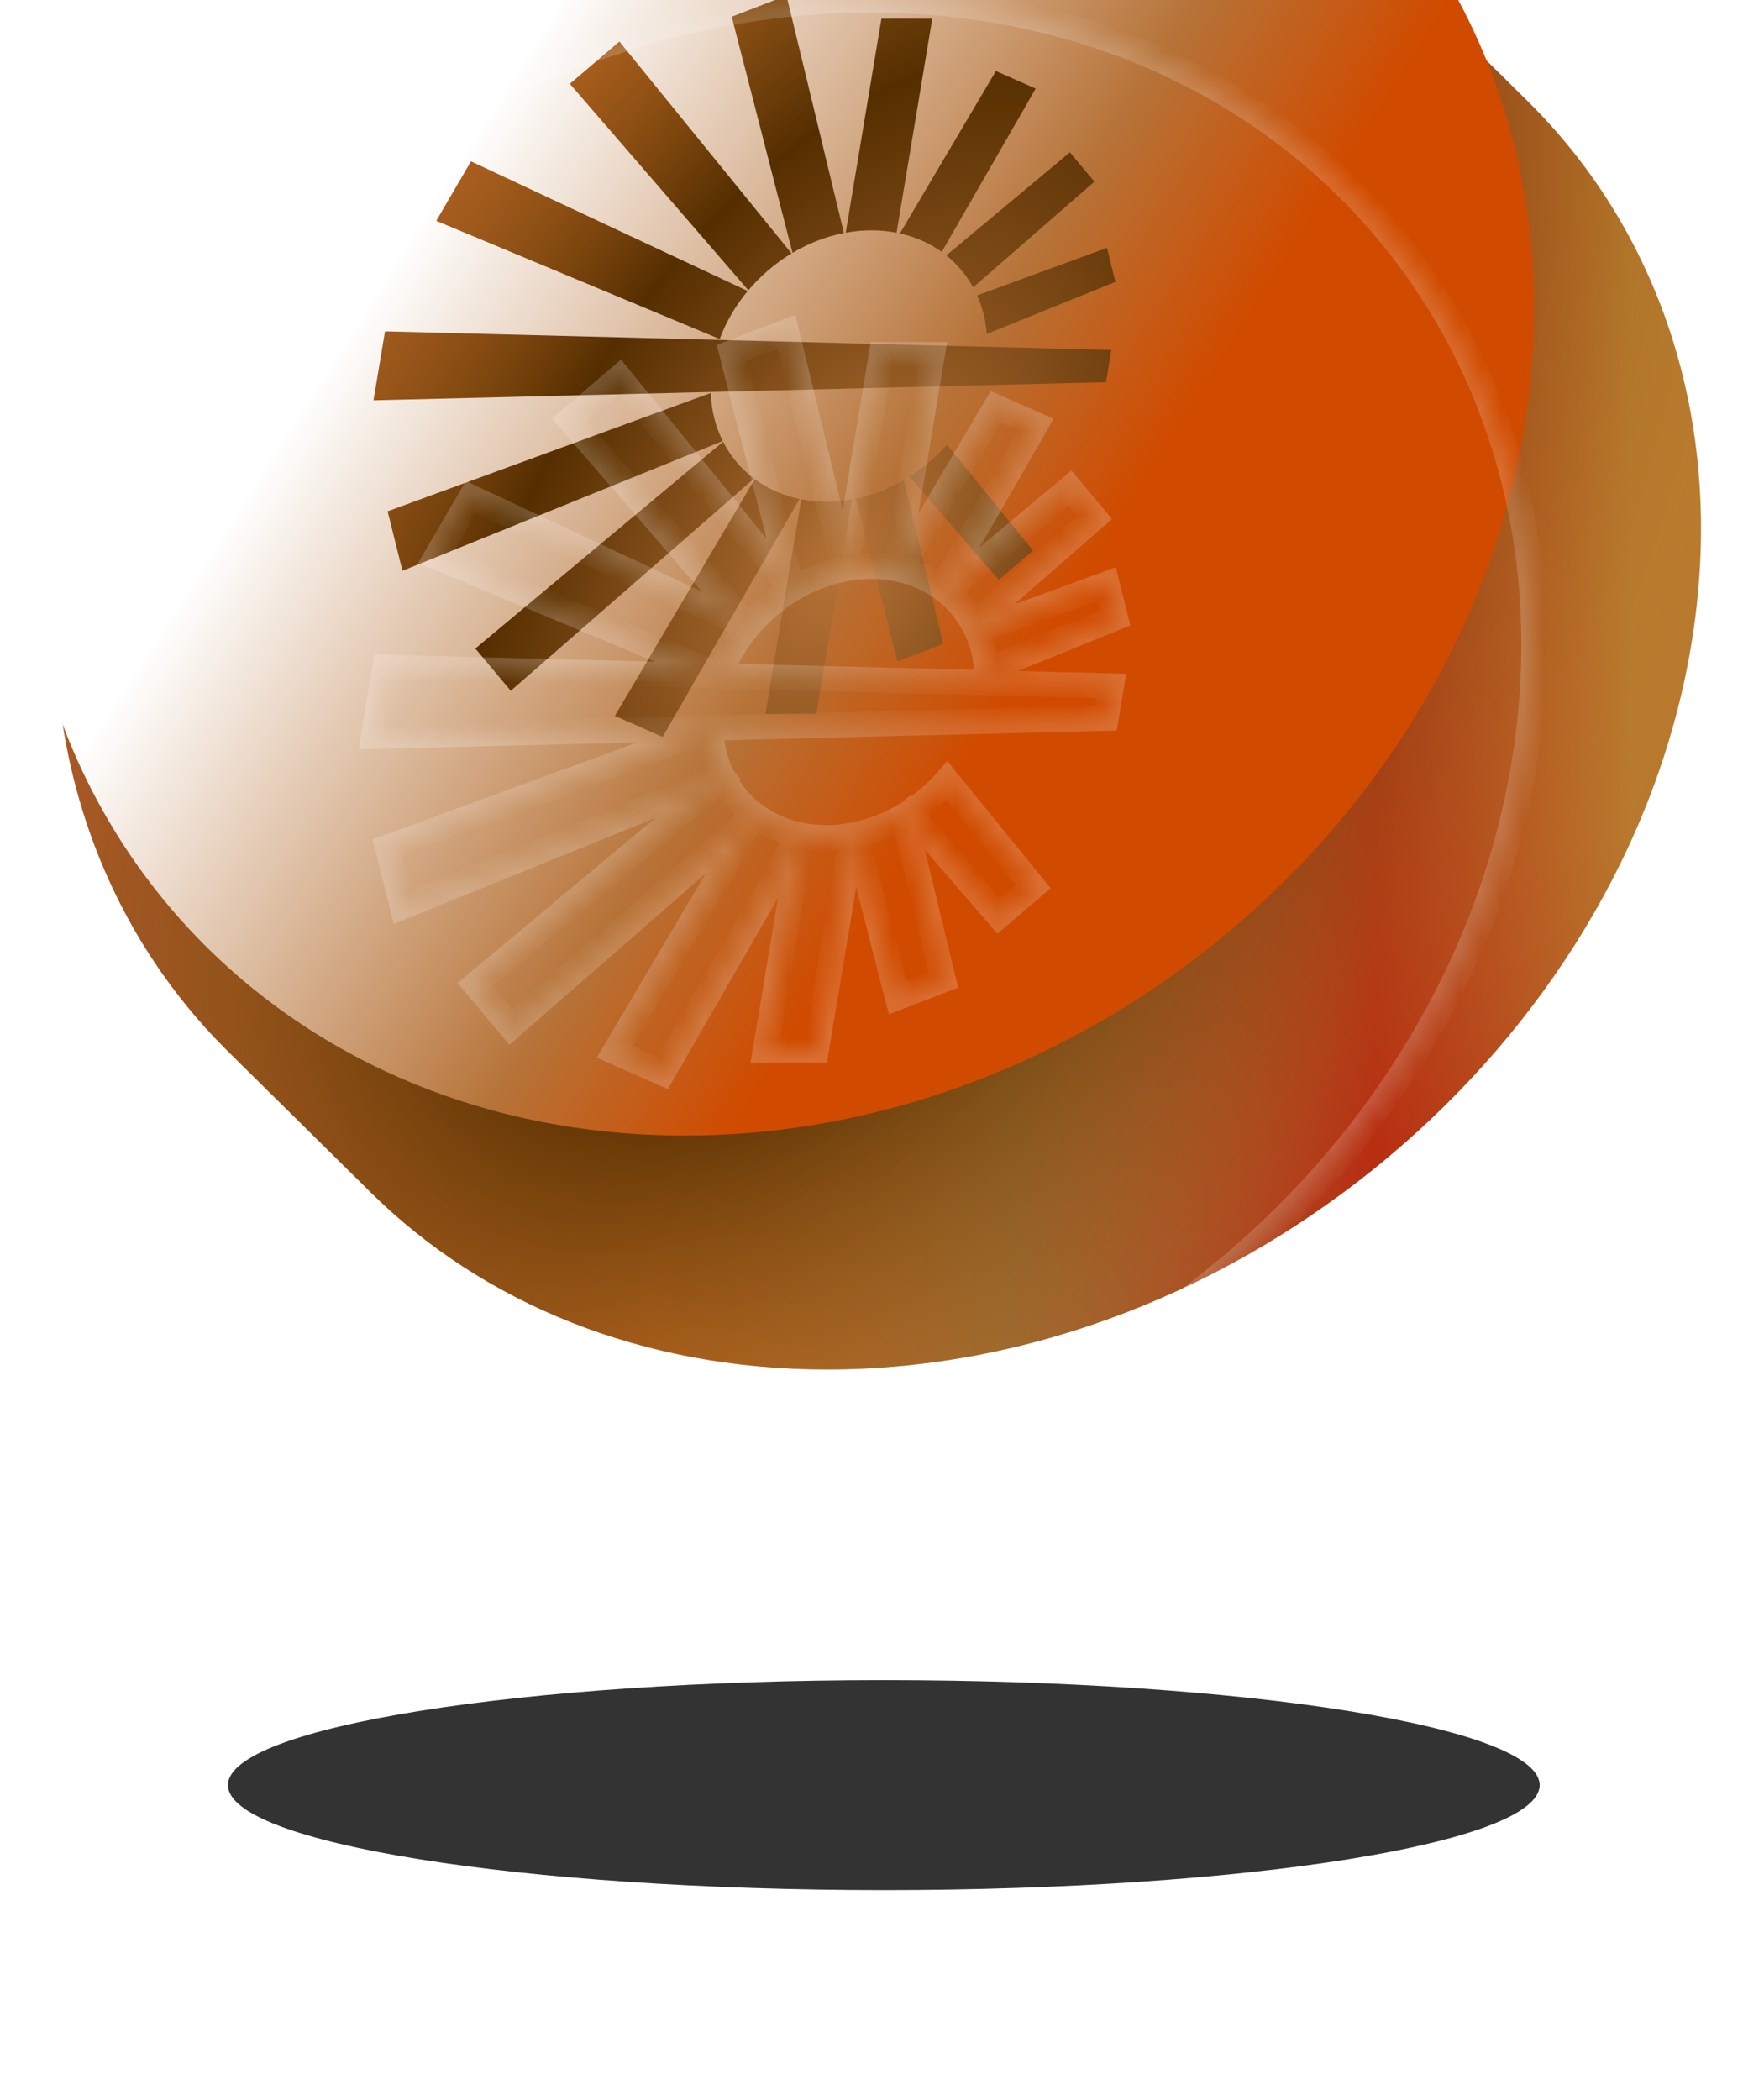
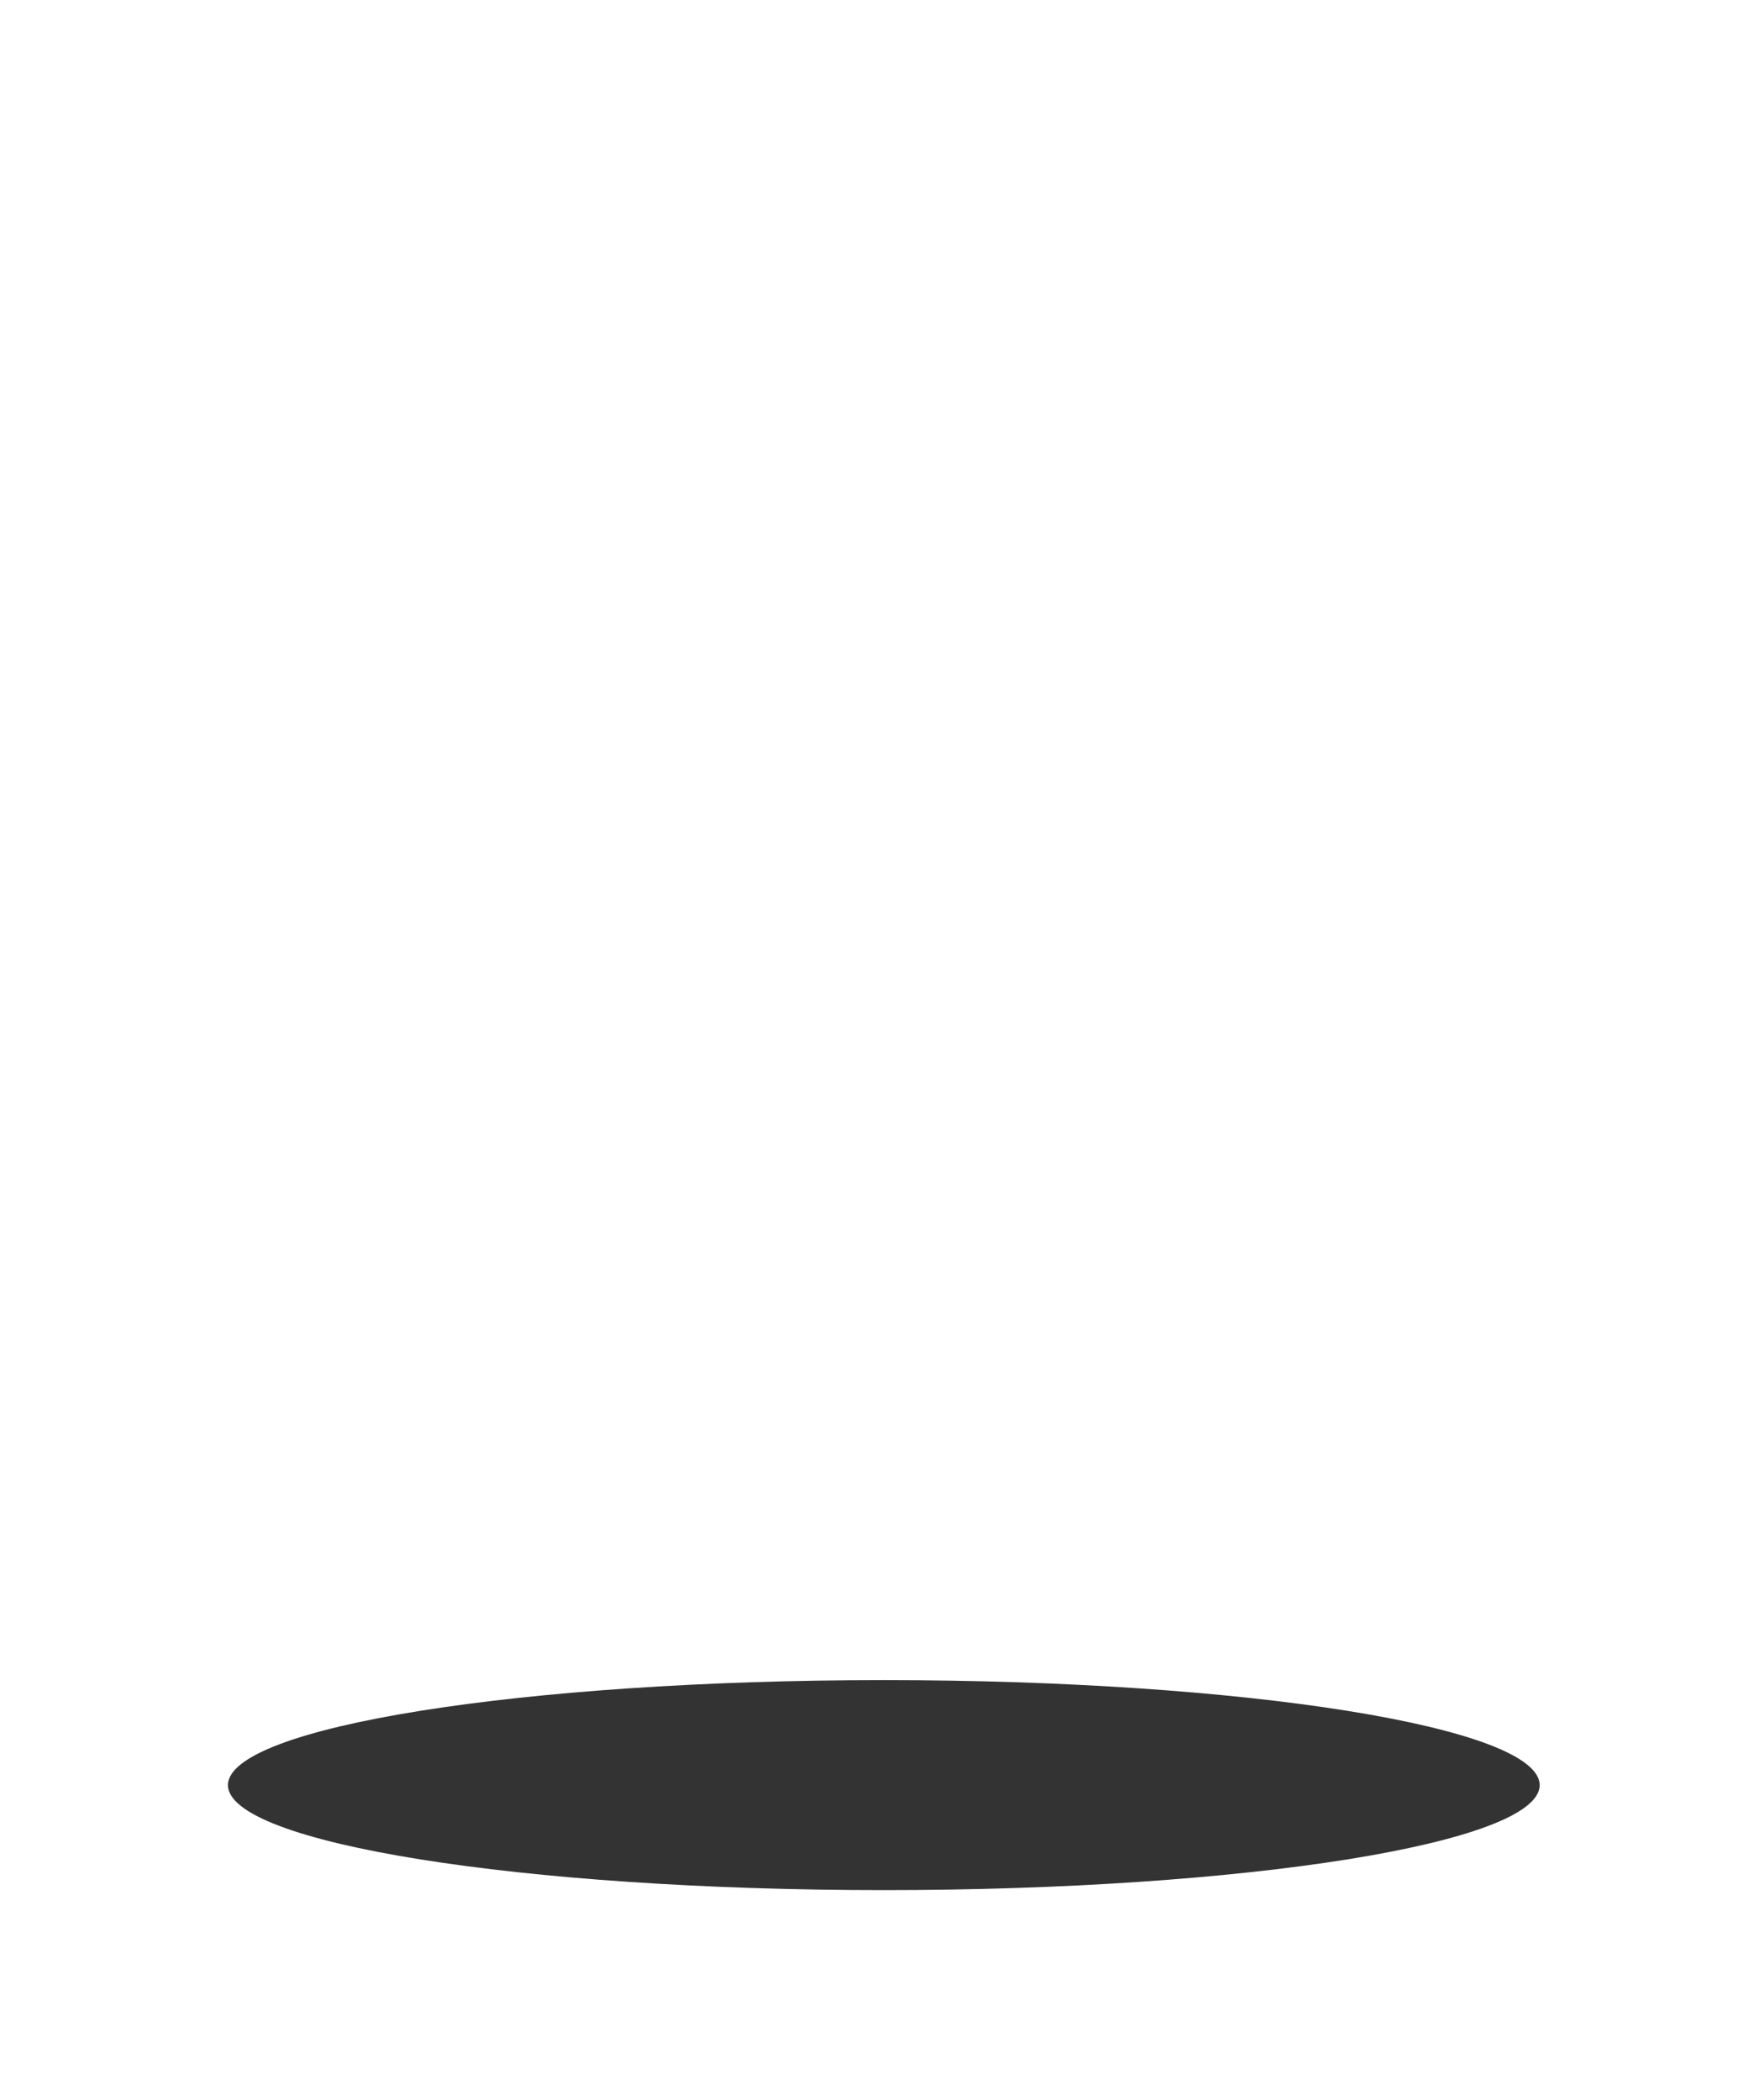
<svg xmlns="http://www.w3.org/2000/svg" width="84" height="100" viewBox="0 0 84 100" fill="none">
  <g opacity="0.8" filter="url(#filter0_f_6073_14273)">
    <path d="M73.318 85C73.318 87.761 59.335 90 42.087 90C24.838 90 10.855 87.761 10.855 85C10.855 82.239 24.838 80 42.087 80C59.335 80 73.318 82.239 73.318 85Z" fill="black" />
  </g>
  <g filter="url(#filter1_i_6073_14273)">
-     <path d="M44.228 1.693C24.724 1.693 6.312 17.098 3.103 36.1C1.351 46.474 4.493 55.776 10.881 62.084L17.668 68.788C22.981 74.033 30.539 77.208 39.393 77.208C58.898 77.208 77.311 61.804 80.519 42.802C82.272 32.427 79.129 23.125 72.74 16.816L65.954 10.114C60.641 4.869 53.084 1.693 44.228 1.693Z" fill="url(#paint0_linear_6073_14273)" />
-   </g>
+     </g>
  <g filter="url(#filter2_i_6073_14273)">
-     <path d="M44.228 1.693C24.724 1.693 6.312 17.098 3.103 36.1C1.351 46.474 4.493 55.776 10.881 62.084L17.668 68.788C22.981 74.033 30.539 77.208 39.393 77.208C58.898 77.208 77.311 61.804 80.519 42.802C82.272 32.427 79.129 23.125 72.74 16.816L65.954 10.114C60.641 4.869 53.084 1.693 44.228 1.693Z" fill="url(#paint1_radial_6073_14273)" />
-   </g>
+     </g>
  <mask id="path-4-inside-1_6073_14273" fill="white">
-     <path fill-rule="evenodd" clip-rule="evenodd" d="M32.598 70.07C52.34 70.07 70.325 54.384 72.768 35.035C75.212 15.686 61.188 0 41.447 0C21.705 0 3.72 15.686 1.277 35.035C-1.167 54.384 12.856 70.07 32.598 70.07ZM42.694 27.081C42.313 27.008 41.916 26.967 41.502 26.967C41.088 26.967 40.677 27.008 40.272 27.081L41.973 16.887H44.394L42.694 27.081ZM29.495 17.978L37.693 28.067C36.919 28.533 36.221 29.129 35.636 29.822L27.136 19.991L29.495 17.978ZM22.427 23.682L35.608 29.857H35.607H35.606C35.026 30.551 34.573 31.328 34.271 32.145L20.775 26.515L22.427 23.682ZM53.116 29.421L46.989 31.904C46.94 31.255 46.786 30.636 46.532 30.066L52.712 27.803L53.116 29.421ZM49.318 20.22L44.844 27.995H44.843C44.269 27.583 43.6 27.281 42.854 27.114L47.424 19.382L49.318 20.22ZM52.115 24.648L46.341 29.685L46.34 29.684C46.018 29.096 45.585 28.581 45.064 28.162L50.946 23.254L52.115 24.648ZM37.452 15.79L40.186 27.095C39.341 27.26 38.51 27.581 37.738 28.04L34.844 16.795L37.452 15.79ZM38.155 39.776C38.535 39.849 38.932 39.889 39.346 39.889H39.347C39.76 39.889 40.171 39.849 40.576 39.776L38.871 49.996H36.45L38.155 39.776ZM40.748 39.743L40.748 39.742L40.748 39.743C40.748 39.743 40.748 39.743 40.748 39.743ZM40.748 39.743L42.743 47.494L44.917 46.656L43.032 38.861C42.309 39.281 41.535 39.579 40.748 39.743ZM43.307 38.694L43.307 38.694L43.306 38.695C43.306 38.695 43.307 38.694 43.307 38.694ZM43.307 38.694L47.56 43.613L49.194 42.219L45.092 37.172C44.572 37.76 43.969 38.275 43.307 38.694ZM18.457 40.346L33.845 34.712L33.844 34.712L33.845 34.713C33.874 35.53 34.068 36.306 34.416 37L19.165 43.179L18.457 40.346ZM29.28 50.086L35.941 38.815C36.559 39.274 37.283 39.595 38.074 39.76L31.553 51.091L29.28 50.086ZM34.433 37.034L34.433 37.034L34.432 37.033C34.433 37.034 34.433 37.034 34.433 37.034ZM22.634 46.88L34.433 37.034C34.787 37.727 35.286 38.322 35.904 38.789L24.322 48.893L22.634 46.88ZM17.785 35.062L52.666 34.199L52.922 32.666L18.334 31.777L17.785 35.062Z" />
-   </mask>
+     </mask>
  <g filter="url(#filter3_iii_6073_14273)">
-     <path fill-rule="evenodd" clip-rule="evenodd" d="M32.598 70.07C52.34 70.07 70.325 54.384 72.768 35.035C75.212 15.686 61.188 0 41.447 0C21.705 0 3.72 15.686 1.277 35.035C-1.167 54.384 12.856 70.07 32.598 70.07ZM42.694 27.081C42.313 27.008 41.916 26.967 41.502 26.967C41.088 26.967 40.677 27.008 40.272 27.081L41.973 16.887H44.394L42.694 27.081ZM29.495 17.978L37.693 28.067C36.919 28.533 36.221 29.129 35.636 29.822L27.136 19.991L29.495 17.978ZM22.427 23.682L35.608 29.857H35.607H35.606C35.026 30.551 34.573 31.328 34.271 32.145L20.775 26.515L22.427 23.682ZM53.116 29.421L46.989 31.904C46.94 31.255 46.786 30.636 46.532 30.066L52.712 27.803L53.116 29.421ZM49.318 20.22L44.844 27.995H44.843C44.269 27.583 43.6 27.281 42.854 27.114L47.424 19.382L49.318 20.22ZM52.115 24.648L46.341 29.685L46.34 29.684C46.018 29.096 45.585 28.581 45.064 28.162L50.946 23.254L52.115 24.648ZM37.452 15.79L40.186 27.095C39.341 27.26 38.51 27.581 37.738 28.04L34.844 16.795L37.452 15.79ZM38.155 39.776C38.535 39.849 38.932 39.889 39.346 39.889H39.347C39.76 39.889 40.171 39.849 40.576 39.776L38.871 49.996H36.45L38.155 39.776ZM40.748 39.743L40.748 39.742L40.748 39.743C40.748 39.743 40.748 39.743 40.748 39.743ZM40.748 39.743L42.743 47.494L44.917 46.656L43.032 38.861C42.309 39.281 41.535 39.579 40.748 39.743ZM43.307 38.694L43.307 38.694L43.306 38.695C43.306 38.695 43.307 38.694 43.307 38.694ZM43.307 38.694L47.56 43.613L49.194 42.219L45.092 37.172C44.572 37.76 43.969 38.275 43.307 38.694ZM18.457 40.346L33.845 34.712L33.844 34.712L33.845 34.713C33.874 35.53 34.068 36.306 34.416 37L19.165 43.179L18.457 40.346ZM29.28 50.086L35.941 38.815C36.559 39.274 37.283 39.595 38.074 39.76L31.553 51.091L29.28 50.086ZM34.433 37.034L34.433 37.034L34.432 37.033C34.433 37.034 34.433 37.034 34.433 37.034ZM22.634 46.88L34.433 37.034C34.787 37.727 35.286 38.322 35.904 38.789L24.322 48.893L22.634 46.88ZM17.785 35.062L52.666 34.199L52.922 32.666L18.334 31.777L17.785 35.062Z" fill="url(#paint2_linear_6073_14273)" />
-   </g>
+     </g>
  <path d="M72.768 35.035L72.173 34.96L72.768 35.035ZM1.277 35.035L0.681 34.96L1.277 35.035ZM41.502 26.967L41.502 26.367H41.502V26.967ZM42.694 27.081L42.581 27.67L43.185 27.786L43.286 27.18L42.694 27.081ZM40.272 27.081L39.68 26.982L39.54 27.824L40.379 27.672L40.272 27.081ZM41.973 16.887V16.287H41.465L41.381 16.788L41.973 16.887ZM44.394 16.887L44.986 16.985L45.103 16.287H44.394V16.887ZM37.693 28.067L38.003 28.58L38.594 28.224L38.159 27.688L37.693 28.067ZM29.495 17.978L29.96 17.6L29.573 17.123L29.105 17.522L29.495 17.978ZM35.636 29.822L35.182 30.214L35.641 30.745L36.094 30.209L35.636 29.822ZM27.136 19.991L26.746 19.535L26.287 19.927L26.682 20.384L27.136 19.991ZM35.608 29.857V30.457L35.862 29.314L35.608 29.857ZM22.427 23.682L22.682 23.139L22.185 22.906L21.909 23.38L22.427 23.682ZM35.606 29.857V29.257H35.325L35.145 29.473L35.606 29.857ZM34.271 32.145L34.04 32.699L34.617 32.939L34.834 32.353L34.271 32.145ZM20.775 26.515L20.257 26.212L19.911 26.805L20.544 27.069L20.775 26.515ZM46.989 31.904L46.391 31.949L46.453 32.769L47.214 32.46L46.989 31.904ZM53.116 29.421L53.342 29.977L53.825 29.782L53.699 29.276L53.116 29.421ZM46.532 30.066L46.326 29.503L45.722 29.724L45.984 30.31L46.532 30.066ZM52.712 27.803L53.294 27.657L53.133 27.01L52.506 27.239L52.712 27.803ZM44.844 27.995V28.596H45.191L45.364 28.295L44.844 27.995ZM49.318 20.22L49.838 20.52L50.17 19.942L49.56 19.672L49.318 20.22ZM44.843 27.995L44.493 28.483L44.65 28.596H44.843V27.995ZM42.854 27.114L42.338 26.809L41.918 27.519L42.724 27.7L42.854 27.114ZM47.424 19.382L47.666 18.834L47.179 18.618L46.907 19.077L47.424 19.382ZM46.341 29.685L45.881 30.07L46.274 30.54L46.735 30.137L46.341 29.685ZM52.115 24.648L52.509 25.1L52.953 24.713L52.575 24.262L52.115 24.648ZM46.34 29.684L45.814 29.973L45.842 30.024L45.88 30.069L46.34 29.684ZM45.064 28.162L44.68 27.701L44.118 28.17L44.688 28.629L45.064 28.162ZM50.946 23.254L51.406 22.868L51.021 22.41L50.561 22.793L50.946 23.254ZM40.186 27.095L40.301 27.684L40.917 27.564L40.769 26.954L40.186 27.095ZM37.452 15.79L38.035 15.648L37.874 14.984L37.236 15.23L37.452 15.79ZM37.738 28.04L37.157 28.19L37.356 28.965L38.045 28.556L37.738 28.04ZM34.844 16.795L34.628 16.235L34.13 16.427L34.263 16.944L34.844 16.795ZM38.155 39.776L38.269 39.186L37.664 39.07L37.563 39.677L38.155 39.776ZM40.576 39.776L41.168 39.874L41.308 39.033L40.469 39.185L40.576 39.776ZM38.871 49.996V50.596H39.379L39.463 50.095L38.871 49.996ZM36.45 49.996L35.858 49.897L35.742 50.596H36.45V49.996ZM40.748 39.742L41.329 39.591L40.156 39.643L40.748 39.742ZM40.748 39.743L40.156 39.644L40.013 40.502L40.866 40.331L40.748 39.743ZM42.743 47.494L42.162 47.643L42.33 48.296L42.959 48.054L42.743 47.494ZM44.917 46.656L45.133 47.216L45.624 47.027L45.5 46.515L44.917 46.656ZM43.032 38.861L43.615 38.72L43.426 37.939L42.73 38.342L43.032 38.861ZM43.307 38.694L43.762 38.303L43.372 37.849L42.918 38.238L43.307 38.694ZM43.306 38.695L42.916 38.239L43.625 39.203L43.306 38.695ZM47.56 43.613L47.106 44.005L47.496 44.457L47.95 44.069L47.56 43.613ZM49.194 42.219L49.583 42.675L50.029 42.295L49.659 41.84L49.194 42.219ZM45.092 37.172L45.557 36.793L45.11 36.243L44.642 36.775L45.092 37.172ZM33.845 34.712L34.236 35.167L33.638 34.148L33.845 34.712ZM18.457 40.346L18.251 39.782L17.744 39.968L17.875 40.491L18.457 40.346ZM33.844 34.712L33.453 34.257L33.004 34.643L33.384 35.097L33.844 34.712ZM33.845 34.713L34.444 34.692L34.437 34.486L34.305 34.328L33.845 34.713ZM34.416 37L34.642 37.556L35.244 37.312L34.953 36.731L34.416 37ZM19.165 43.179L18.583 43.324L18.75 43.994L19.39 43.735L19.165 43.179ZM35.941 38.815L36.298 38.333L35.763 37.936L35.424 38.51L35.941 38.815ZM29.28 50.086L28.763 49.781L28.42 50.362L29.037 50.635L29.28 50.086ZM38.074 39.76L38.594 40.06L39.007 39.342L38.196 39.173L38.074 39.76ZM31.553 51.091L31.31 51.64L31.804 51.858L32.073 51.391L31.553 51.091ZM34.433 37.034L34.821 37.492L35.277 37.106L34.893 36.648L34.433 37.034ZM34.432 37.033L34.892 36.647L33.898 37.306L34.432 37.033ZM22.634 46.88L22.25 46.42L21.788 46.805L22.175 47.266L22.634 46.88ZM35.904 38.789L36.298 39.241L36.855 38.755L36.266 38.31L35.904 38.789ZM24.322 48.893L23.862 49.279L24.255 49.748L24.716 49.345L24.322 48.893ZM52.666 34.199L52.681 34.799L53.176 34.787L53.258 34.298L52.666 34.199ZM17.785 35.062L17.193 34.963L17.074 35.68L17.8 35.662L17.785 35.062ZM52.922 32.666L53.514 32.765L53.627 32.084L52.937 32.066L52.922 32.666ZM18.334 31.777L18.35 31.177L17.828 31.164L17.742 31.678L18.334 31.777ZM72.173 34.96C69.768 54.004 52.043 69.47 32.598 69.47V70.67C52.636 70.67 70.881 54.765 73.363 35.11L72.173 34.96ZM41.447 0.6C60.836 0.6 74.57 15.977 72.173 34.96L73.363 35.11C75.853 15.394 61.541 -0.6 41.447 -0.6V0.6ZM1.872 35.11C4.277 16.067 22.001 0.6 41.447 0.6V-0.6C21.408 -0.6 3.163 15.305 0.681 34.96L1.872 35.11ZM32.598 69.47C13.209 69.47 -0.525 54.093 1.872 35.11L0.681 34.96C-1.809 54.676 12.503 70.67 32.598 70.67V69.47ZM41.502 27.567C41.876 27.567 42.235 27.604 42.581 27.67L42.807 26.492C42.39 26.412 41.956 26.367 41.502 26.367L41.502 27.567ZM40.379 27.672C40.752 27.604 41.127 27.567 41.502 27.567V26.367C41.049 26.367 40.603 26.411 40.165 26.491L40.379 27.672ZM41.381 16.788L39.68 26.982L40.864 27.18L42.565 16.985L41.381 16.788ZM44.394 16.287H41.973V17.487H44.394V16.287ZM43.286 27.18L44.986 16.985L43.803 16.788L42.102 26.982L43.286 27.18ZM38.159 27.688L29.96 17.6L29.029 18.357L37.228 28.445L38.159 27.688ZM36.094 30.209C36.637 29.566 37.286 29.013 38.003 28.58L37.384 27.553C36.553 28.053 35.805 28.692 35.178 29.435L36.094 30.209ZM26.682 20.384L35.182 30.214L36.09 29.43L27.589 19.599L26.682 20.384ZM29.105 17.522L26.746 19.535L27.525 20.448L29.884 18.435L29.105 17.522ZM35.862 29.314L22.682 23.139L22.173 24.225L35.353 30.401L35.862 29.314ZM35.607 30.457H35.608V29.257H35.607V30.457ZM35.606 30.457H35.607V29.257H35.606V30.457ZM34.834 32.353C35.111 31.603 35.529 30.885 36.066 30.242L35.145 29.473C34.524 30.217 34.035 31.053 33.708 31.937L34.834 32.353ZM20.544 27.069L34.04 32.699L34.502 31.591L21.006 25.961L20.544 27.069ZM21.909 23.38L20.257 26.212L21.293 26.817L22.946 23.984L21.909 23.38ZM47.214 32.46L53.342 29.977L52.891 28.865L46.764 31.348L47.214 32.46ZM45.984 30.31C46.209 30.814 46.347 31.367 46.391 31.949L47.587 31.859C47.533 31.144 47.363 30.457 47.08 29.822L45.984 30.31ZM52.506 27.239L46.326 29.503L46.738 30.63L52.919 28.366L52.506 27.239ZM53.699 29.276L53.294 27.657L52.13 27.948L52.534 29.567L53.699 29.276ZM45.364 28.295L49.838 20.52L48.798 19.921L44.324 27.696L45.364 28.295ZM44.843 28.596H44.844V27.395H44.843V28.596ZM42.724 27.7C43.392 27.849 43.986 28.118 44.493 28.483L45.193 27.508C44.552 27.047 43.807 26.712 42.985 26.528L42.724 27.7ZM46.907 19.077L42.338 26.809L43.371 27.419L47.94 19.688L46.907 19.077ZM49.56 19.672L47.666 18.834L47.181 19.931L49.075 20.769L49.56 19.672ZM46.735 30.137L52.509 25.1L51.72 24.196L45.946 29.233L46.735 30.137ZM45.88 30.069L45.881 30.07L46.801 29.3L46.8 29.299L45.88 30.069ZM44.688 28.629C45.148 29 45.529 29.454 45.814 29.973L46.866 29.396C46.506 28.738 46.022 28.163 45.44 27.695L44.688 28.629ZM50.561 22.793L44.68 27.701L45.448 28.622L51.33 23.715L50.561 22.793ZM52.575 24.262L51.406 22.868L50.486 23.639L51.655 25.033L52.575 24.262ZM40.769 26.954L38.035 15.648L36.869 15.931L39.603 27.236L40.769 26.954ZM38.045 28.556C38.76 28.13 39.526 27.835 40.301 27.684L40.071 26.506C39.156 26.685 38.26 27.032 37.431 27.524L38.045 28.556ZM34.263 16.944L37.157 28.19L38.319 27.891L35.425 16.645L34.263 16.944ZM37.236 15.23L34.628 16.235L35.06 17.355L37.668 16.349L37.236 15.23ZM39.346 39.289C38.972 39.289 38.613 39.253 38.269 39.186L38.041 40.365C38.458 40.445 38.893 40.489 39.346 40.489V39.289ZM39.347 39.289H39.346V40.489H39.347V39.289ZM40.469 39.185C40.096 39.253 39.721 39.289 39.347 39.289V40.489C39.799 40.489 40.246 40.445 40.683 40.366L40.469 39.185ZM39.463 50.095L41.168 39.874L39.984 39.677L38.279 49.897L39.463 50.095ZM36.45 50.596H38.871V49.396H36.45V50.596ZM37.563 39.677L35.858 49.897L37.042 50.095L38.747 39.874L37.563 39.677ZM40.167 39.892L40.168 39.893L41.329 39.592L41.329 39.591L40.167 39.892ZM41.34 39.842L41.34 39.841L40.156 39.643L40.156 39.644L41.34 39.842ZM40.631 39.154C40.627 39.155 40.625 39.155 40.623 39.156C40.622 39.156 40.622 39.156 40.621 39.156C40.621 39.156 40.621 39.156 40.621 39.156C40.621 39.156 40.621 39.156 40.621 39.156C40.621 39.156 40.621 39.156 40.621 39.156C40.62 39.157 40.625 39.156 40.63 39.154L40.866 40.331C40.869 40.33 40.871 40.33 40.873 40.33C40.874 40.329 40.874 40.329 40.875 40.329C40.875 40.329 40.875 40.329 40.875 40.329C40.875 40.329 40.876 40.329 40.876 40.329C40.876 40.329 40.876 40.329 40.876 40.329C40.876 40.329 40.872 40.33 40.866 40.331L40.631 39.154ZM40.167 39.892L42.162 47.643L43.324 47.344L41.329 39.593L40.167 39.892ZM42.959 48.054L45.133 47.216L44.701 46.096L42.527 46.934L42.959 48.054ZM45.5 46.515L43.615 38.72L42.448 39.002L44.334 46.797L45.5 46.515ZM42.73 38.342C42.061 38.731 41.348 39.005 40.626 39.155L40.87 40.33C41.723 40.153 42.556 39.831 43.333 39.38L42.73 38.342ZM42.852 39.085L42.852 39.085L43.762 38.303L43.762 38.303L42.852 39.085ZM43.696 39.151L43.697 39.15L42.918 38.238L42.916 38.239L43.696 39.151ZM42.988 38.186C42.987 38.187 42.986 38.187 42.986 38.188C42.985 38.188 42.985 38.188 42.985 38.188C42.984 38.188 42.986 38.188 42.987 38.187L43.625 39.203C43.626 39.202 43.627 39.202 43.627 39.202C43.628 39.201 43.629 39.201 43.629 39.201C43.629 39.201 43.628 39.201 43.627 39.202L42.988 38.186ZM42.853 39.087L47.106 44.005L48.014 43.221L43.761 38.302L42.853 39.087ZM47.95 44.069L49.583 42.675L48.804 41.762L47.171 43.157L47.95 44.069ZM49.659 41.84L45.557 36.793L44.626 37.55L48.728 42.597L49.659 41.84ZM44.642 36.775C44.16 37.321 43.6 37.798 42.986 38.187L43.628 39.201C44.338 38.751 44.984 38.2 45.541 37.569L44.642 36.775ZM33.638 34.148L18.251 39.782L18.663 40.909L34.051 35.275L33.638 34.148ZM34.235 35.167L34.236 35.167L33.453 34.257L33.453 34.257L34.235 35.167ZM34.305 34.328L34.304 34.327L33.384 35.097L33.385 35.098L34.305 34.328ZM34.953 36.731C34.645 36.118 34.471 35.427 34.444 34.692L33.245 34.735C33.278 35.633 33.491 36.495 33.88 37.269L34.953 36.731ZM19.39 43.735L34.642 37.556L34.191 36.444L18.94 42.623L19.39 43.735ZM17.875 40.491L18.583 43.324L19.747 43.033L19.039 40.2L17.875 40.491ZM35.424 38.51L28.763 49.781L29.797 50.391L36.457 39.12L35.424 38.51ZM38.196 39.173C37.487 39.025 36.844 38.738 36.298 38.333L35.583 39.297C36.274 39.81 37.08 40.166 37.951 40.348L38.196 39.173ZM32.073 51.391L38.594 40.06L37.553 39.461L31.033 50.792L32.073 51.391ZM29.037 50.635L31.31 51.64L31.795 50.542L29.523 49.537L29.037 50.635ZM34.045 36.577L34.045 36.577L34.821 37.492L34.821 37.492L34.045 36.577ZM33.973 37.419L33.974 37.42L34.893 36.648L34.892 36.647L33.973 37.419ZM34.968 36.762C34.967 36.761 34.967 36.76 34.967 36.76C34.967 36.76 34.967 36.76 34.967 36.761L33.898 37.306C33.898 37.307 33.899 37.307 33.899 37.307C33.899 37.308 33.899 37.307 33.898 37.307L34.968 36.762ZM34.049 36.574L22.25 46.42L23.019 47.341L34.817 37.495L34.049 36.574ZM36.266 38.31C35.721 37.898 35.28 37.373 34.967 36.761L33.899 37.308C34.294 38.08 34.852 38.746 35.542 39.267L36.266 38.31ZM24.716 49.345L36.298 39.241L35.51 38.336L23.927 48.441L24.716 49.345ZM22.175 47.266L23.862 49.279L24.782 48.508L23.094 46.495L22.175 47.266ZM52.651 33.599L17.77 34.462L17.8 35.662L52.681 34.799L52.651 33.599ZM52.33 32.567L52.074 34.101L53.258 34.298L53.514 32.765L52.33 32.567ZM18.319 32.377L52.906 33.266L52.937 32.066L18.35 31.177L18.319 32.377ZM18.377 35.161L18.926 31.876L17.742 31.678L17.193 34.963L18.377 35.161Z" fill="white" fill-opacity="0.2" mask="url(#path-4-inside-1_6073_14273)" />
  <defs>
    <filter id="filter0_f_6073_14273" x="0.855" y="70" width="82.462" height="30" filterUnits="userSpaceOnUse" color-interpolation-filters="sRGB">
      <feFlood flood-opacity="0" result="BackgroundImageFix" />
      <feBlend mode="normal" in="SourceGraphic" in2="BackgroundImageFix" result="shape" />
      <feGaussianBlur stdDeviation="5" result="effect1_foregroundBlur_6073_14273" />
    </filter>
    <filter id="filter1_i_6073_14273" x="2.623" y="-10.307" width="78.377" height="87.515" filterUnits="userSpaceOnUse" color-interpolation-filters="sRGB">
      <feFlood flood-opacity="0" result="BackgroundImageFix" />
      <feBlend mode="normal" in="SourceGraphic" in2="BackgroundImageFix" result="shape" />
      <feColorMatrix in="SourceAlpha" type="matrix" values="0 0 0 0 0 0 0 0 0 0 0 0 0 0 0 0 0 0 127 0" result="hardAlpha" />
      <feOffset dy="-12" />
      <feGaussianBlur stdDeviation="14" />
      <feComposite in2="hardAlpha" operator="arithmetic" k2="-1" k3="1" />
      <feColorMatrix type="matrix" values="0 0 0 0 0.909 0 0 0 0 0.996 0 0 0 0 0.991 0 0 0 0.25 0" />
      <feBlend mode="normal" in2="shape" result="effect1_innerShadow_6073_14273" />
    </filter>
    <filter id="filter2_i_6073_14273" x="2.623" y="-10.307" width="78.377" height="87.515" filterUnits="userSpaceOnUse" color-interpolation-filters="sRGB">
      <feFlood flood-opacity="0" result="BackgroundImageFix" />
      <feBlend mode="normal" in="SourceGraphic" in2="BackgroundImageFix" result="shape" />
      <feColorMatrix in="SourceAlpha" type="matrix" values="0 0 0 0 0 0 0 0 0 0 0 0 0 0 0 0 0 0 127 0" result="hardAlpha" />
      <feOffset dy="-12" />
      <feGaussianBlur stdDeviation="14" />
      <feComposite in2="hardAlpha" operator="arithmetic" k2="-1" k3="1" />
      <feColorMatrix type="matrix" values="0 0 0 0 0.909 0 0 0 0 0.996 0 0 0 0 0.991 0 0 0 0.25 0" />
      <feBlend mode="normal" in2="shape" result="effect1_innerShadow_6073_14273" />
    </filter>
    <filter id="filter3_iii_6073_14273" x="1" y="-10" width="72.044" height="80.07" filterUnits="userSpaceOnUse" color-interpolation-filters="sRGB">
      <feFlood flood-opacity="0" result="BackgroundImageFix" />
      <feBlend mode="normal" in="SourceGraphic" in2="BackgroundImageFix" result="shape" />
      <feColorMatrix in="SourceAlpha" type="matrix" values="0 0 0 0 0 0 0 0 0 0 0 0 0 0 0 0 0 0 127 0" result="hardAlpha" />
      <feOffset dy="-4" />
      <feGaussianBlur stdDeviation="5" />
      <feComposite in2="hardAlpha" operator="arithmetic" k2="-1" k3="1" />
      <feColorMatrix type="matrix" values="0 0 0 0 1 0 0 0 0 1 0 0 0 0 1 0 0 0 0.5 0" />
      <feBlend mode="normal" in2="shape" result="effect1_innerShadow_6073_14273" />
      <feColorMatrix in="SourceAlpha" type="matrix" values="0 0 0 0 0 0 0 0 0 0 0 0 0 0 0 0 0 0 127 0" result="hardAlpha" />
      <feOffset dy="-2" />
      <feGaussianBlur stdDeviation="4" />
      <feComposite in2="hardAlpha" operator="arithmetic" k2="-1" k3="1" />
      <feColorMatrix type="matrix" values="0 0 0 0 1 0 0 0 0 1 0 0 0 0 1 0 0 0 0.5 0" />
      <feBlend mode="normal" in2="effect1_innerShadow_6073_14273" result="effect2_innerShadow_6073_14273" />
      <feColorMatrix in="SourceAlpha" type="matrix" values="0 0 0 0 0 0 0 0 0 0 0 0 0 0 0 0 0 0 127 0" result="hardAlpha" />
      <feOffset dy="-10" />
      <feGaussianBlur stdDeviation="26" />
      <feComposite in2="hardAlpha" operator="arithmetic" k2="-1" k3="1" />
      <feColorMatrix type="matrix" values="0 0 0 0 1 0 0 0 0 1 0 0 0 0 1 0 0 0 0.25 0" />
      <feBlend mode="normal" in2="effect2_innerShadow_6073_14273" result="effect3_innerShadow_6073_14273" />
    </filter>
    <linearGradient id="paint0_linear_6073_14273" x1="77.658" y1="1.693" x2="6.572" y2="1.693" gradientUnits="userSpaceOnUse">
      <stop stop-color="#B2742B" />
      <stop offset="0.172" stop-color="#B11107" />
      <stop offset="0.416" stop-color="#956336" />
      <stop offset="0.656" stop-color="#F27128" />
      <stop offset="1" stop-color="#A14224" />
    </linearGradient>
    <radialGradient id="paint1_radial_6073_14273" cx="0" cy="0" r="1" gradientUnits="userSpaceOnUse" gradientTransform="translate(40.016 38.926) rotate(28.676) scale(42.621 77.875)">
      <stop stop-color="#B67237" />
      <stop offset="0.344" stop-color="#552E00" />
      <stop offset="1" stop-color="#F0AC45" stop-opacity="0" />
    </radialGradient>
    <linearGradient id="paint2_linear_6073_14273" x1="21.368" y1="24.349" x2="51.551" y2="43.557" gradientUnits="userSpaceOnUse">
      <stop stop-color="white" />
      <stop offset="0.719" stop-color="#B67237" />
      <stop offset="1" stop-color="#D04B00" />
    </linearGradient>
  </defs>
</svg>